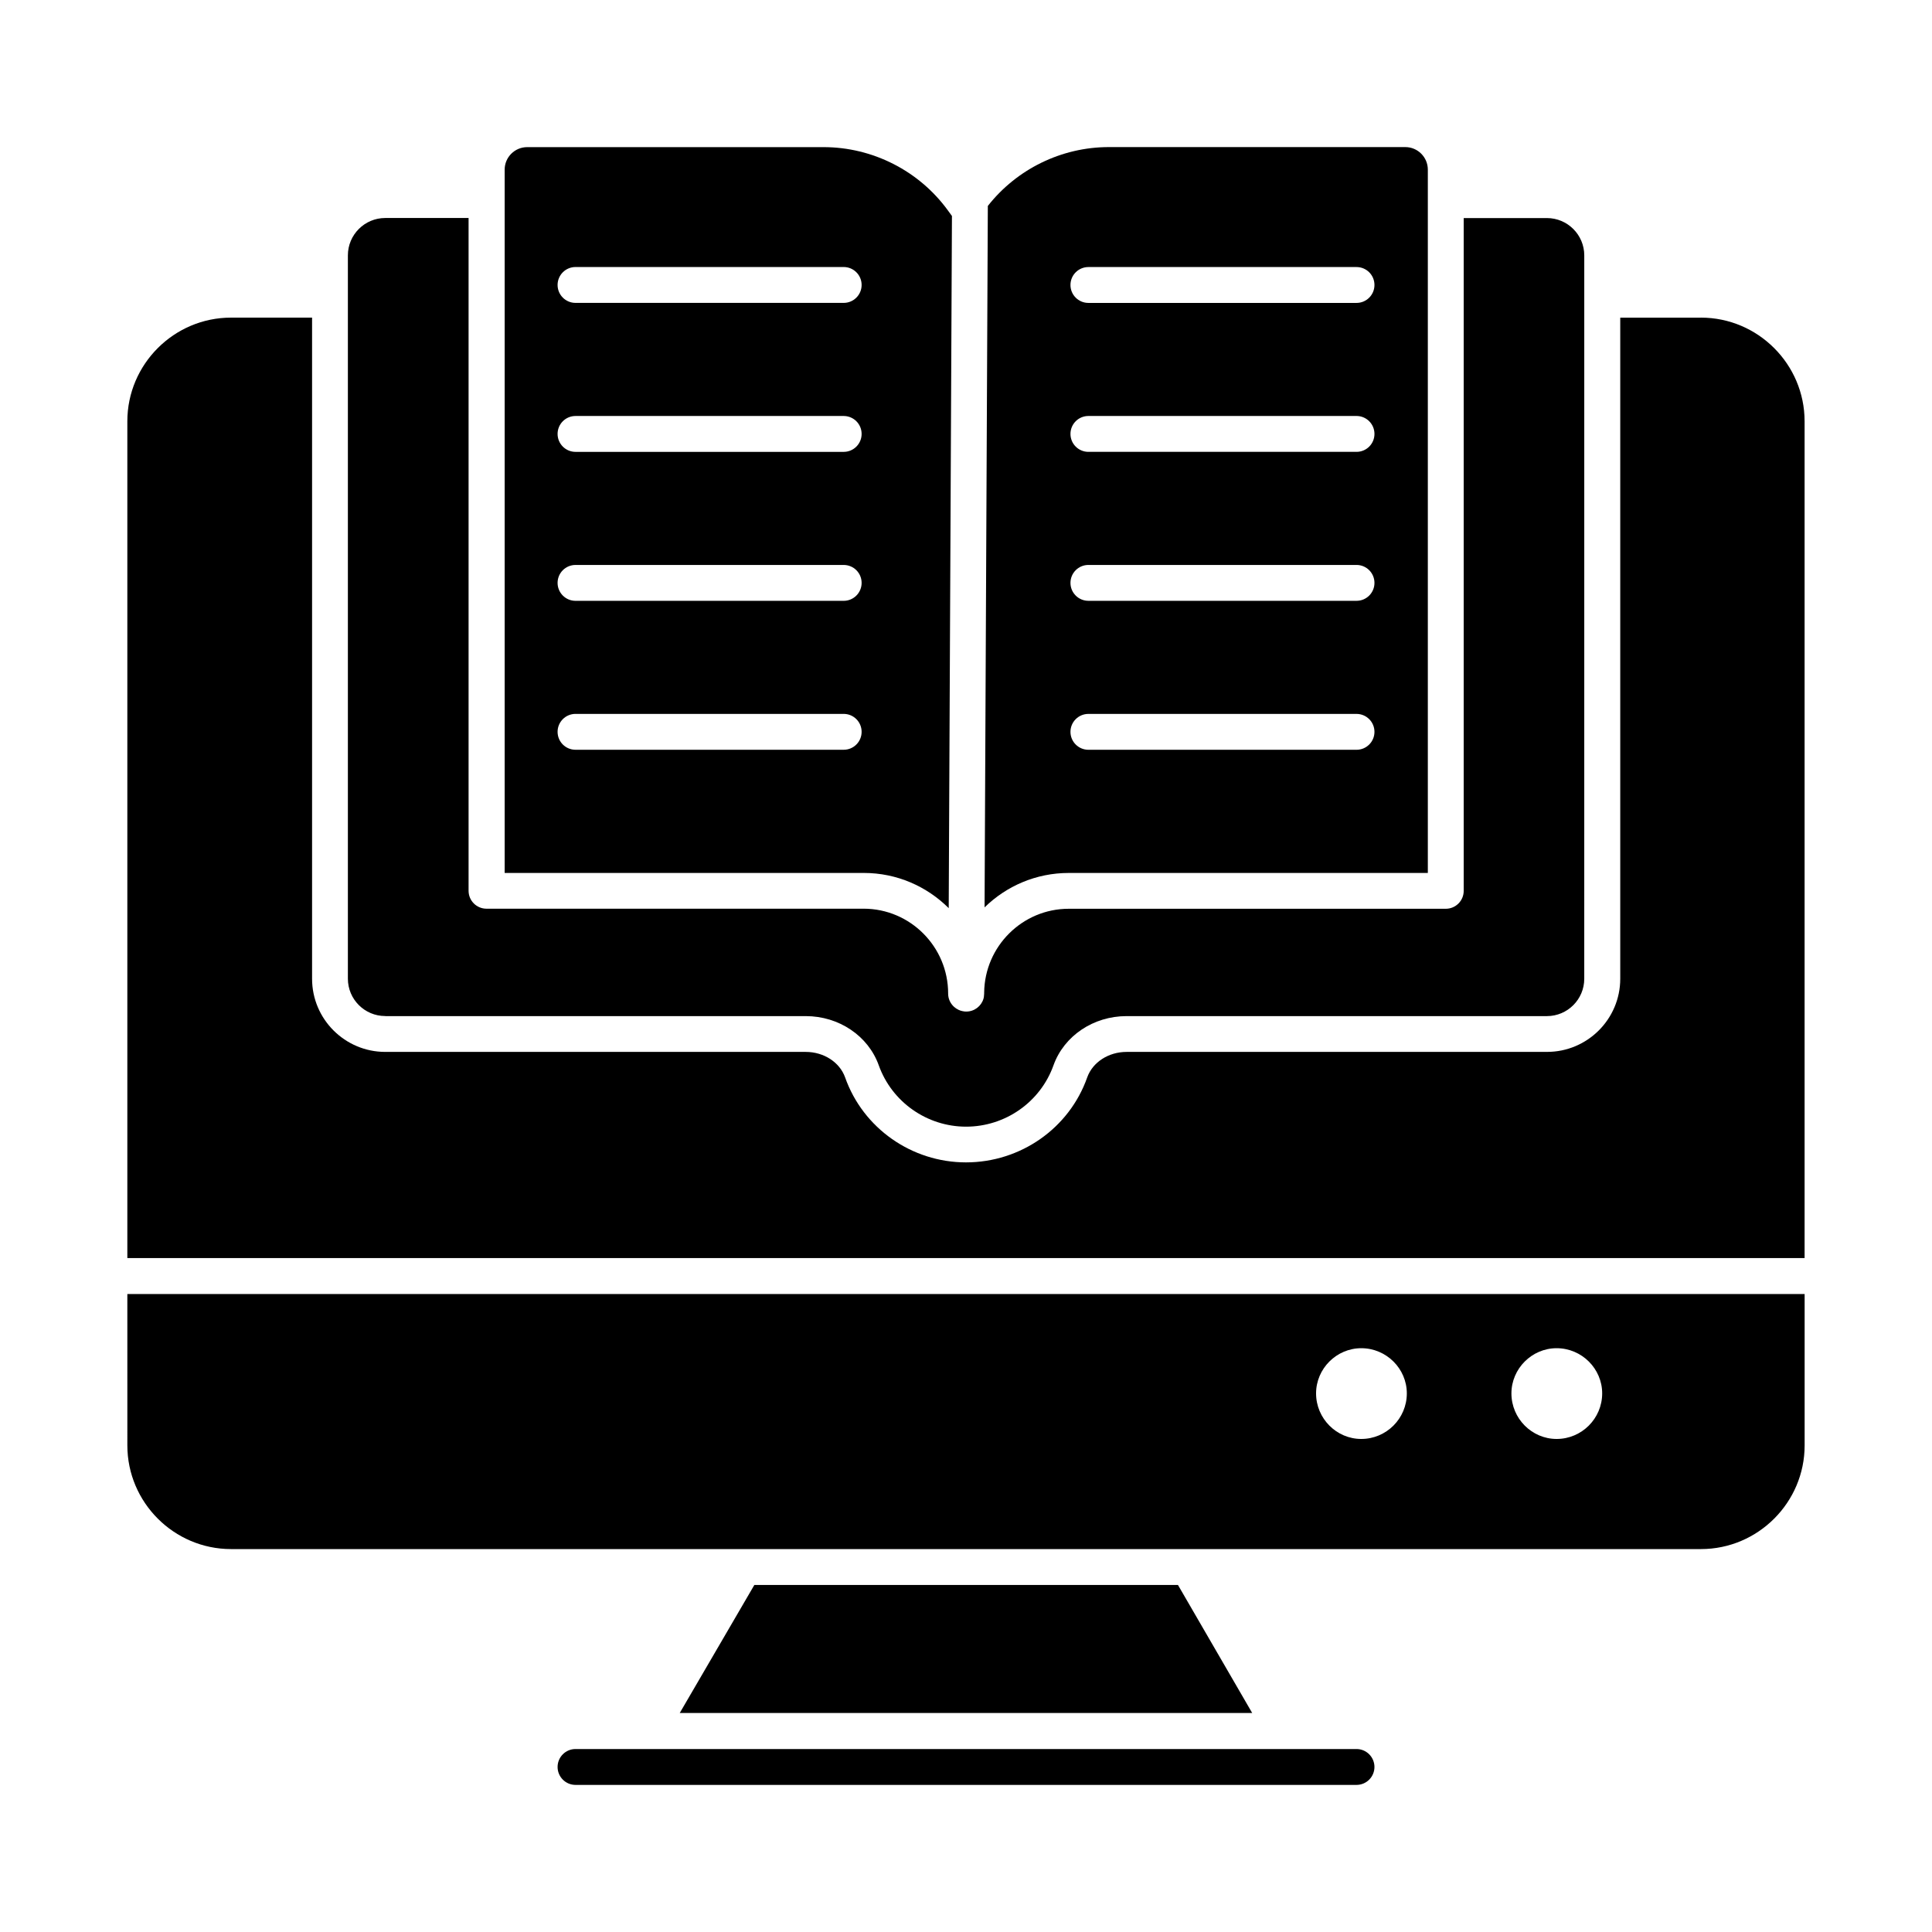
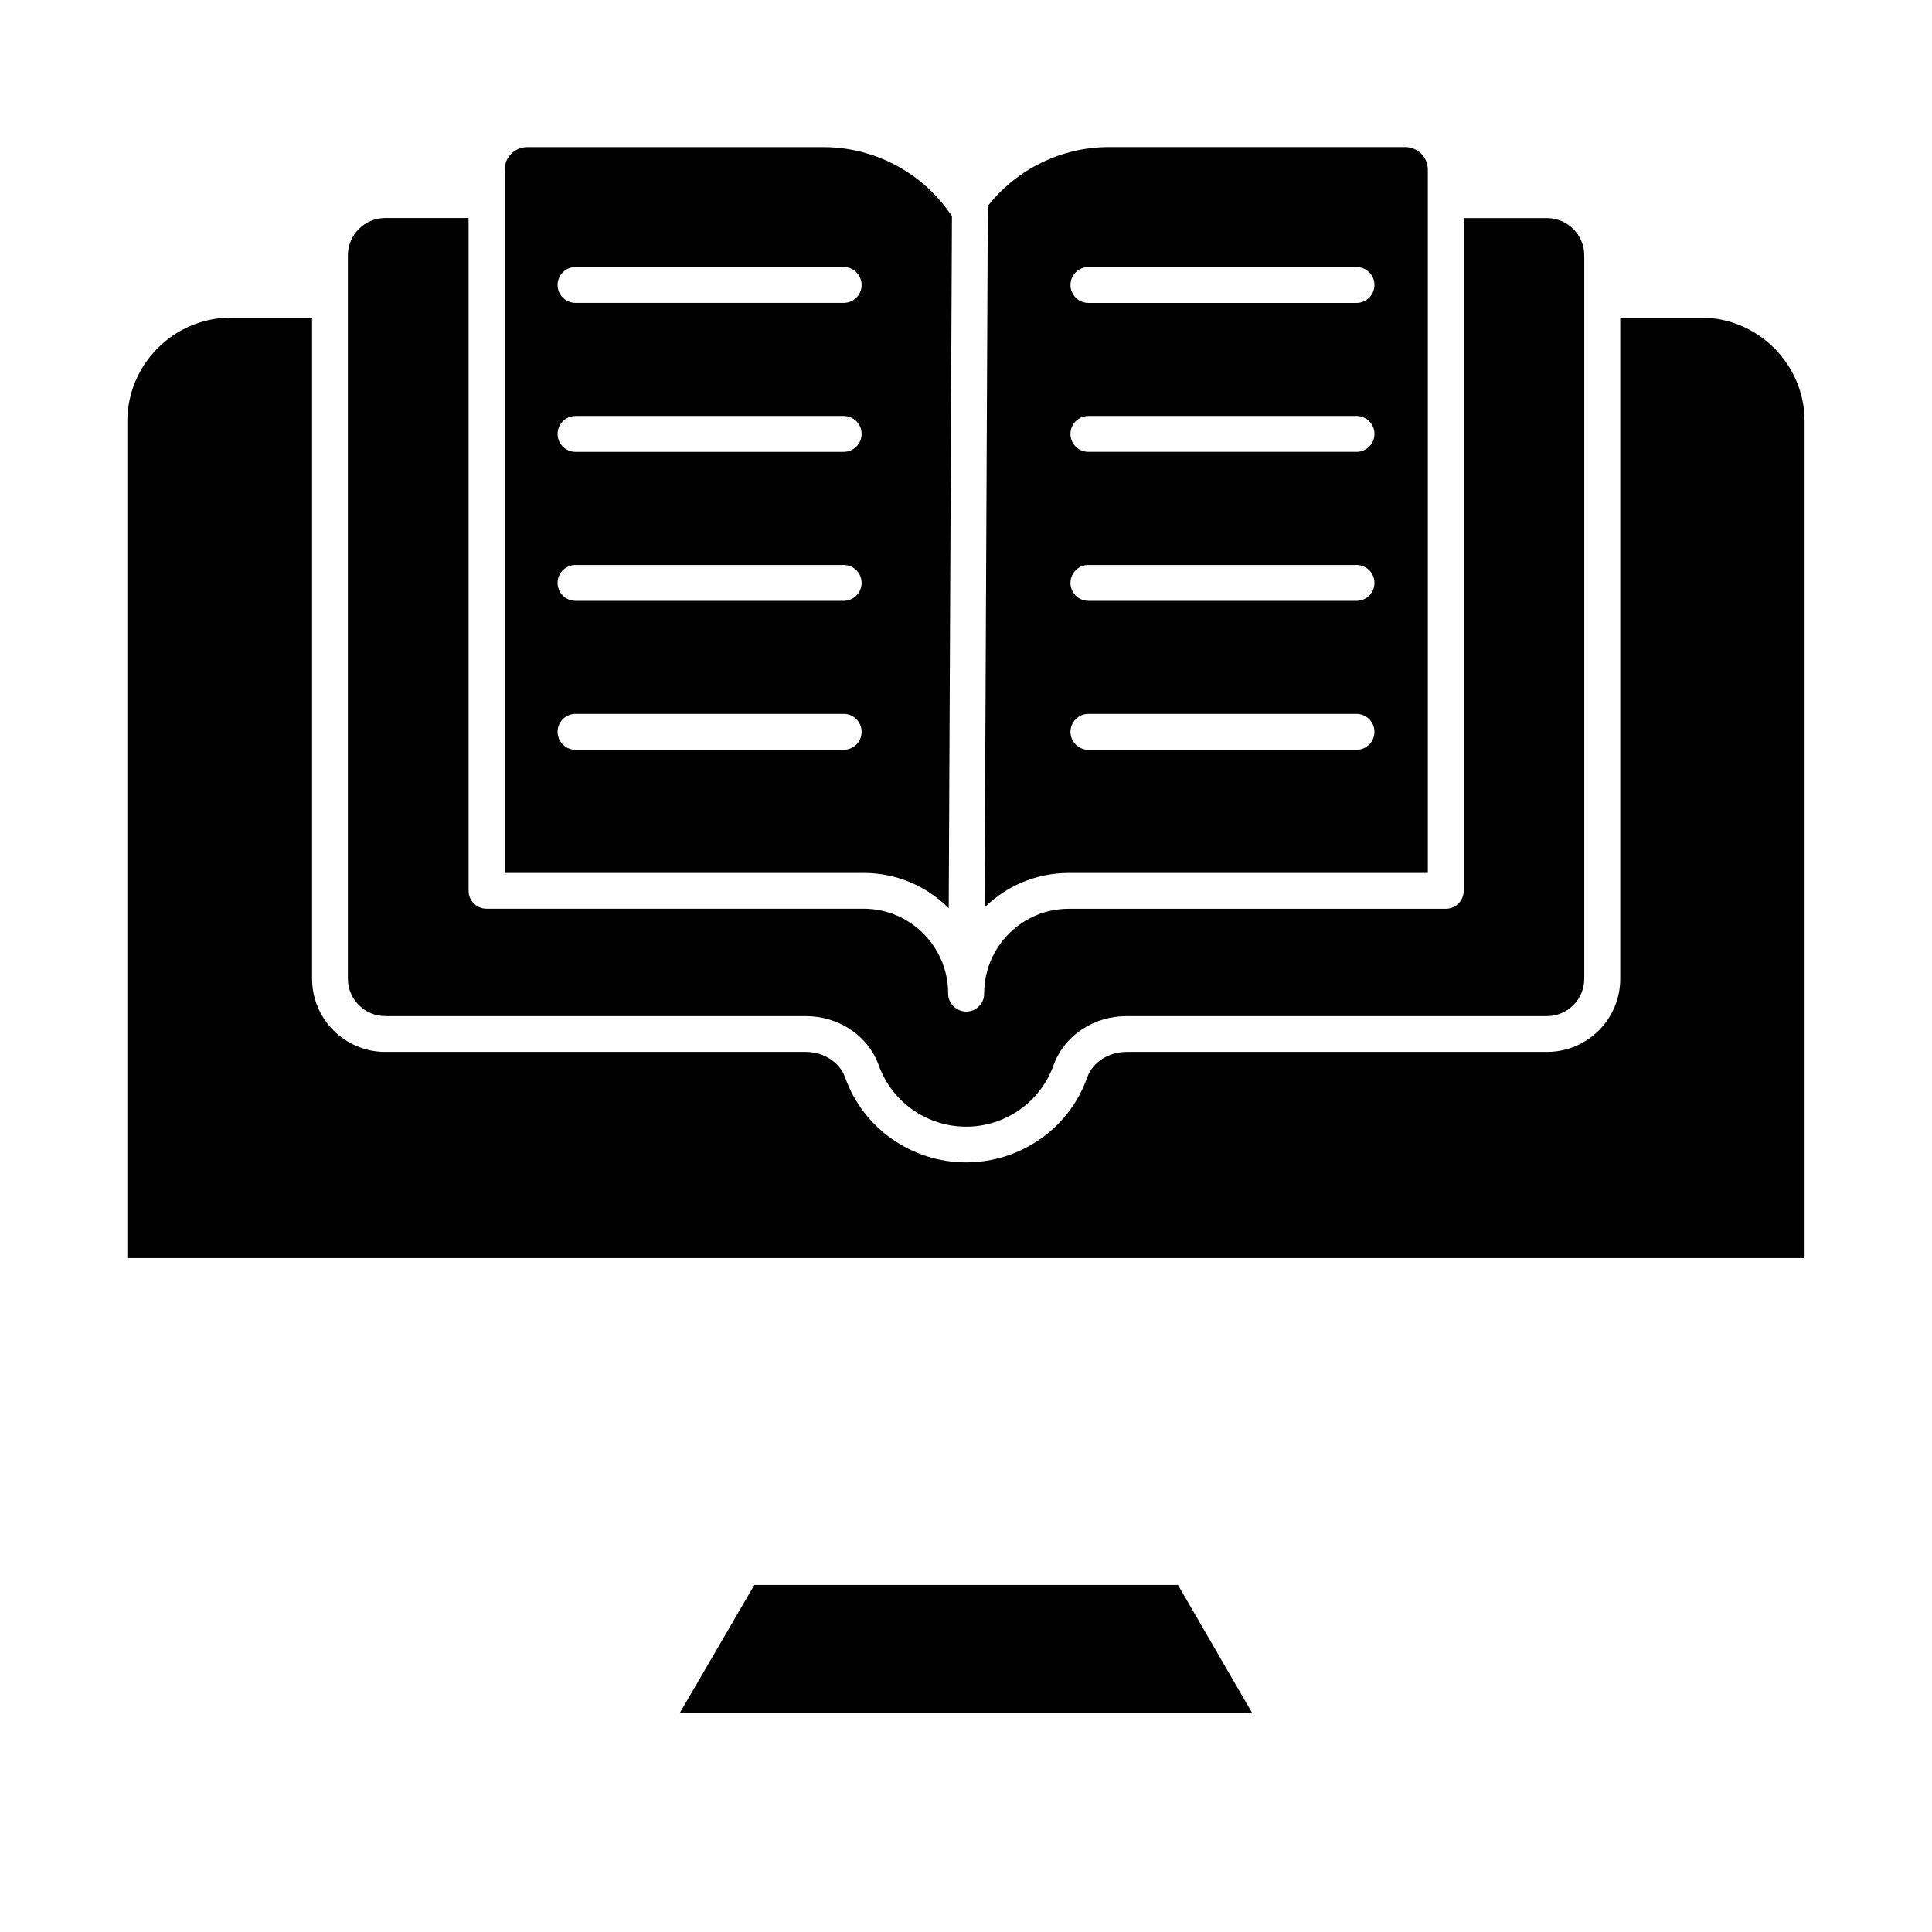
<svg xmlns="http://www.w3.org/2000/svg" fill="#000000" width="800px" height="800px" version="1.1" viewBox="144 144 512 512">
  <g>
    <path d="m594.77 228.18h-21.387v175.19c0 10.742-8.746 19.391-19.391 19.391l-111.41 0.004c-4.848 0-9.031 2.758-10.457 6.75-4.754 13.5-17.68 22.527-32.129 22.527-14.355 0-27.281-9.031-32.035-22.527-1.426-3.992-5.609-6.75-10.457-6.75h-111.41c-10.648 0-19.391-8.648-19.391-19.391v-175.2h-21.484c-15.113 0-27.473 12.359-27.473 27.473v221.76h444.49v-221.76c0-15.113-12.355-27.473-27.469-27.473" />
-     <path d="m177.75 527.05c0 15.113 12.359 27.473 27.473 27.473h389.55c15.113 0 27.473-12.359 27.473-27.473v-40.125h-444.5zm378.77-25.762c6.652 0 12.074 5.418 12.074 11.977 0 6.652-5.418 12.074-12.074 12.074-6.559 0-11.977-5.418-11.977-12.074 0-6.559 5.418-11.977 11.977-11.977m-51.77 0c6.652 0 12.074 5.418 12.074 11.977 0 6.652-5.418 12.074-12.074 12.074-6.559 0-11.977-5.418-11.977-12.074 0-6.559 5.418-11.977 11.977-11.977" />
    <path d="m343.91 564.03-19.773 33.934h151.71l-19.676-33.934z" />
-     <path d="m503.49 607.51h-206.97c-2.625 0-4.754 2.129-4.754 4.754s2.129 4.754 4.754 4.754h206.97c2.625 0 4.754-2.129 4.754-4.754-0.004-2.625-2.133-4.754-4.754-4.754" />
    <path d="m246.13 413.28h111.41c8.785 0 16.559 5.238 19.344 13.043 3.481 9.723 12.777 16.254 23.137 16.254 10.398 0 19.695-6.531 23.164-16.254 2.793-7.805 10.57-13.043 19.355-13.043h111.41c5.457 0 9.895-4.438 9.895-9.895l0.004-191.7c0-5.457-4.438-9.895-9.895-9.895h-22.055v178.29c0 2.633-2.129 4.754-4.754 4.754h-99.926c-12.273 0-22.281 9.961-22.406 22.242v0.258c0 0.238-0.02 0.477-0.059 0.703v0.027 0.02s-0.008 0-0.008 0.008v0.039c-0.008 0.008-0.008 0.008-0.008 0.02v0.02 0.012c0 0.008 0 0.008-0.008 0.008v0.02 0.008 0.02h-0.008v0.047h-0.008v0.02 0.008 0.008s-0.008 0.02-0.008 0.012v0.039h-0.008v0.02 0.012s0 0.008-0.008 0.008v0.02c0.008 0-0.008 0 0 0.008v0.008s-0.008 0-0.008 0.012v0.02 0.008l-0.008 0.008v0.02c0 0.008-0.008 0.008-0.008 0.008v0.02 0.012s-0.008 0-0.008 0.02v0.012c0 0.008-0.008 0.008-0.008 0.02v0.008c0 0.008 0 0.008-0.008 0.02v0.008c0 0.008-0.008 0.02-0.008 0.027-0.578 1.969-2.406 3.402-4.555 3.402h-0.008c-0.059 0-0.113 0-0.18-0.012h-0.008l-0.043 0.004h-0.09c-0.008 0-0.008-0.008-0.02-0.008h-0.043-0.02-0.023c-0.008 0-0.008 0-0.008-0.008l-0.047-0.004h-0.016-0.008-0.027c-0.02 0-0.027-0.012-0.039-0.012-0.312-0.039-0.629-0.105-0.914-0.199-0.008 0-0.02-0.008-0.027-0.008h-0.02c0-0.012-0.008-0.012-0.008-0.012h-0.02c0-0.008-0.008-0.008-0.008-0.008h-0.02c0.008 0 0.008 0-0.008-0.008-0.008 0-0.008 0-0.02-0.012h-0.008c-0.008 0-0.008 0-0.02-0.008h-0.008s-0.02-0.012-0.008-0.012h-0.008-0.008l-0.008-0.008h-0.008-0.008c0-0.008 0-0.008-0.008-0.008 0 0 0 0.008-0.008 0l-0.008-0.012h-0.008s-0.008 0-0.008-0.008h-0.02l-0.008-0.008h-0.008-0.008c0-0.012-0.008-0.012-0.008-0.012 0 0.012 0-0.008-0.008 0l-0.008-0.008h-0.008l-0.008-0.012h-0.051-0.008c-0.008 0-0.02-0.02-0.02-0.008-0.008 0-0.02-0.008-0.02-0.008h-0.008l-0.008-0.012h-0.02l-0.004-0.012s0-0.012-0.02 0v-0.012h-0.02v-0.008c-0.008 0.008-0.02-0.008-0.02 0 0 0 0-0.008-0.008-0.008h-0.008l-0.008-0.012h-0.008s-0.008 0-0.008-0.008h-0.008c0-0.008 0.008-0.008-0.008-0.008h-0.008l-0.008-0.012s-0.008-0.008-0.008 0c0 0 0-0.008-0.008-0.008h-0.008s0-0.012-0.008-0.012c0 0.012 0.008 0-0.008 0l-0.008-0.008s0 0.008-0.008 0c0-0.008-0.008-0.008-0.008-0.008h-0.008c0.008 0-0.008 0-0.008-0.012h-0.008c0-0.008 0-0.008-0.008-0.008h-0.008s0-0.02-0.008-0.012h-0.008v-0.008h-0.008c0-0.008-0.008-0.008-0.008-0.008h-0.008-0.008s0-0.012-0.008-0.012h-0.008c0-0.008 0-0.008-0.008-0.008-0.008 0-0.008 0-0.008-0.008h-0.008c-0.008 0-0.008-0.012-0.008-0.012h-0.008c-0.008-0.008-0.02-0.008-0.02-0.008s0-0.012-0.008-0.012h-0.008v-0.008h-0.008-0.008c0-0.008 0-0.008-0.008-0.008l-0.074-0.016c-0.008 0 0.008 0.012-0.008-0.008h-0.008v-0.012c-0.008 0.012-0.02-0.008-0.02 0 0-0.008 0-0.008-0.008-0.008l-0.008-0.008s-0.008 0.008-0.008-0.012h-0.008-0.008v-0.008h-0.008c-0.008-0.008-0.02-0.02-0.02-0.008 0 0 0-0.012-0.008-0.012 0 0-0.008 0-0.008-0.008-0.008-0.012 0-0.012-0.02-0.012-0.008 0-0.008 0-0.02-0.008-0.008-0.008 0.008-0.02-0.02-0.008-0.008 0-0.008 0.008-0.02-0.012 0.008-0.008 0-0.008-0.008-0.008 0 0 0-0.012-0.008-0.012l-0.016-0.016h-0.008c0-0.012 0-0.012-0.008-0.012h-0.008c0-0.008 0 0-0.008-0.008l-0.008-0.008h-0.008c0-0.012 0-0.012-0.008-0.012l-0.008-0.008s0 0.008-0.008-0.012c0 0-0.008 0-0.008-0.008h-0.008l-0.008-0.008h-0.008v-0.012h-0.008l-0.055-0.012s-0.008-0.012-0.008 0l-0.008-0.012s-0.008-0.02-0.008-0.008c0 0 0-0.008-0.008-0.008l-0.016-0.012c-0.008 0-0.008-0.008-0.008-0.008h-0.008v-0.008h-0.008-0.008c0-0.012 0-0.012-0.008-0.012 0-0.008-0.008-0.008-0.008-0.008-0.008 0-0.008-0.012-0.008-0.012h-0.008v-0.008h-0.008v-0.008h-0.008s-0.008 0-0.008-0.012c0 0 0 0.012-0.008-0.008h-0.008v-0.012h-0.008c-0.008-0.008-0.008-0.02-0.008-0.008 0-0.008 0-0.008-0.02-0.008v-0.012h-0.008c0-0.008 0 0-0.008-0.008 0-0.008 0-0.008-0.008-0.008v-0.012l-0.039-0.004s0-0.008-0.008-0.008l-0.008-0.012-0.008-0.008c-0.008 0-0.008-0.008-0.008-0.008h-0.008v-0.012h-0.02v-0.008h-0.008s0-0.012-0.008-0.012h-0.008v-0.008h-0.008v-0.008c-0.008 0-0.02-0.02-0.008-0.012-0.008 0.012 0.008-0.008-0.02-0.008 0.008-0.008-0.008-0.008-0.008-0.008l-0.02-0.016-0.008-0.008s-0.008 0-0.008-0.012c0 0-0.02-0.008-0.008-0.008l-0.008-0.008-0.008-0.012s-0.008 0-0.008-0.008l-0.008-0.008c-0.008 0-0.008-0.012-0.008-0.012s0.008-0.02-0.008-0.008c-0.008 0-0.008-0.012-0.008-0.012h-0.023l-0.074-0.074c-0.828-0.828-1.352-1.957-1.387-3.203 0.008-0.012 0-0.012 0-0.02v-0.137c0-12.395-10.047-22.48-22.406-22.48l-99.93 0.004c-2.625 0-4.754-2.121-4.754-4.754v-178.29h-22.09c-5.457 0-9.895 4.441-9.895 9.895v191.7c0 5.457 4.438 9.895 9.895 9.895" />
    <path d="m395.42 384.67 0.855-183.43c-0.027-0.039-0.059-0.066-0.074-0.105l-0.996-1.367c-7.633-10.504-19.961-16.777-32.957-16.777h-78.539c-3.289 0-5.969 2.672-5.969 5.969v186.38h95.172c8.77-0.004 16.727 3.57 22.508 9.332m-27.836-41.977h-71.066c-2.625 0-4.754-2.121-4.754-4.754 0-2.625 2.129-4.754 4.754-4.754h71.066c2.625 0 4.754 2.129 4.754 4.754 0 2.633-2.129 4.754-4.754 4.754m0-39.469h-71.066c-2.625 0-4.754-2.129-4.754-4.754 0-2.633 2.129-4.754 4.754-4.754h71.066c2.625 0 4.754 2.121 4.754 4.754 0 2.625-2.129 4.754-4.754 4.754m0-39.477h-71.066c-2.625 0-4.754-2.129-4.754-4.754 0-2.633 2.129-4.754 4.754-4.754h71.066c2.625 0 4.754 2.121 4.754 4.754 0 2.625-2.129 4.754-4.754 4.754m0-39.48h-71.066c-2.625 0-4.754-2.129-4.754-4.754 0-2.621 2.129-4.754 4.754-4.754h71.066c2.625 0 4.754 2.129 4.754 4.754s-2.129 4.754-4.754 4.754" />
    <path d="m522.39 375.34v-186.38c0-3.297-2.672-5.981-5.969-5.981h-78.574c-12.5 0-24.371 5.809-32.062 15.598l-0.863 185.89c5.762-5.644 13.641-9.125 22.309-9.125zm-89.953-160.57h71.055c2.625 0 4.754 2.121 4.754 4.754 0 2.625-2.129 4.754-4.754 4.754h-71.055c-2.625 0-4.754-2.129-4.754-4.754 0-2.633 2.129-4.754 4.754-4.754m0 39.469h71.055c2.625 0 4.754 2.129 4.754 4.754 0 2.633-2.129 4.754-4.754 4.754h-71.055c-2.625 0-4.754-2.121-4.754-4.754 0-2.625 2.129-4.754 4.754-4.754m0 39.477h71.055c2.625 0 4.754 2.129 4.754 4.754 0 2.633-2.129 4.754-4.754 4.754h-71.055c-2.625 0-4.754-2.121-4.754-4.754 0-2.625 2.129-4.754 4.754-4.754m0 39.477h71.055c2.625 0 4.754 2.129 4.754 4.754s-2.129 4.754-4.754 4.754h-71.055c-2.625 0-4.754-2.129-4.754-4.754 0-2.621 2.129-4.754 4.754-4.754" />
  </g>
</svg>